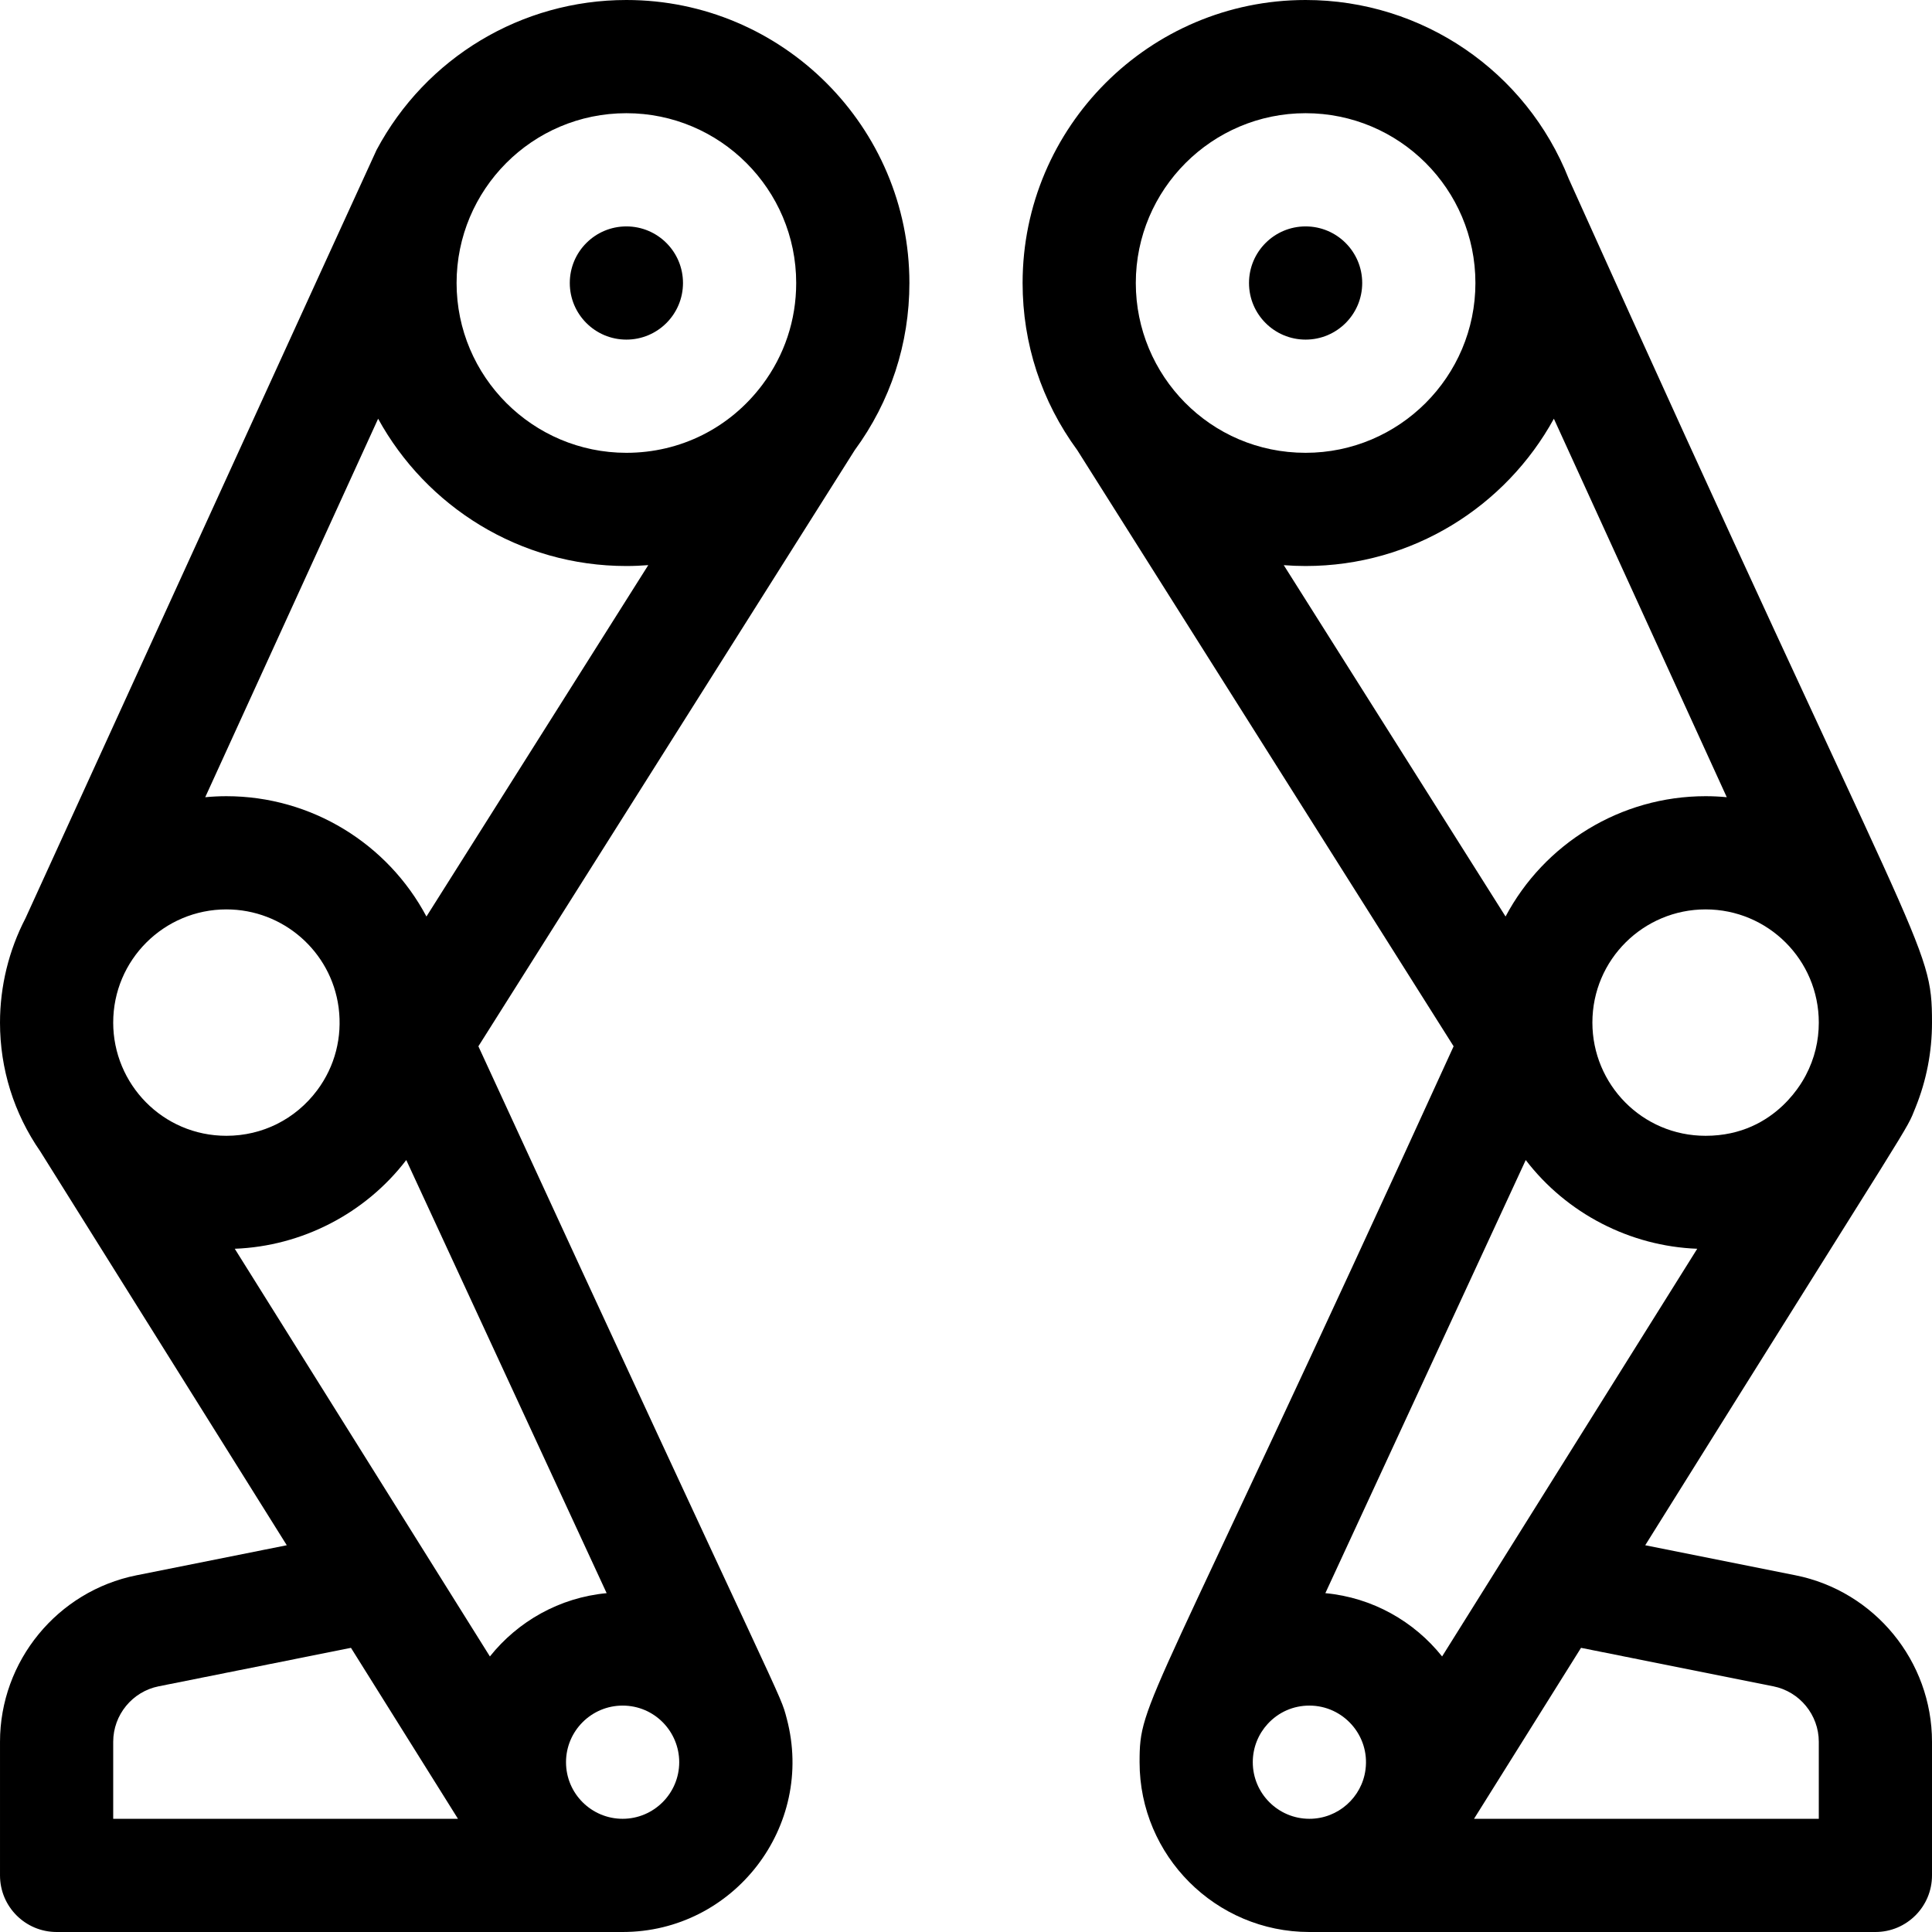
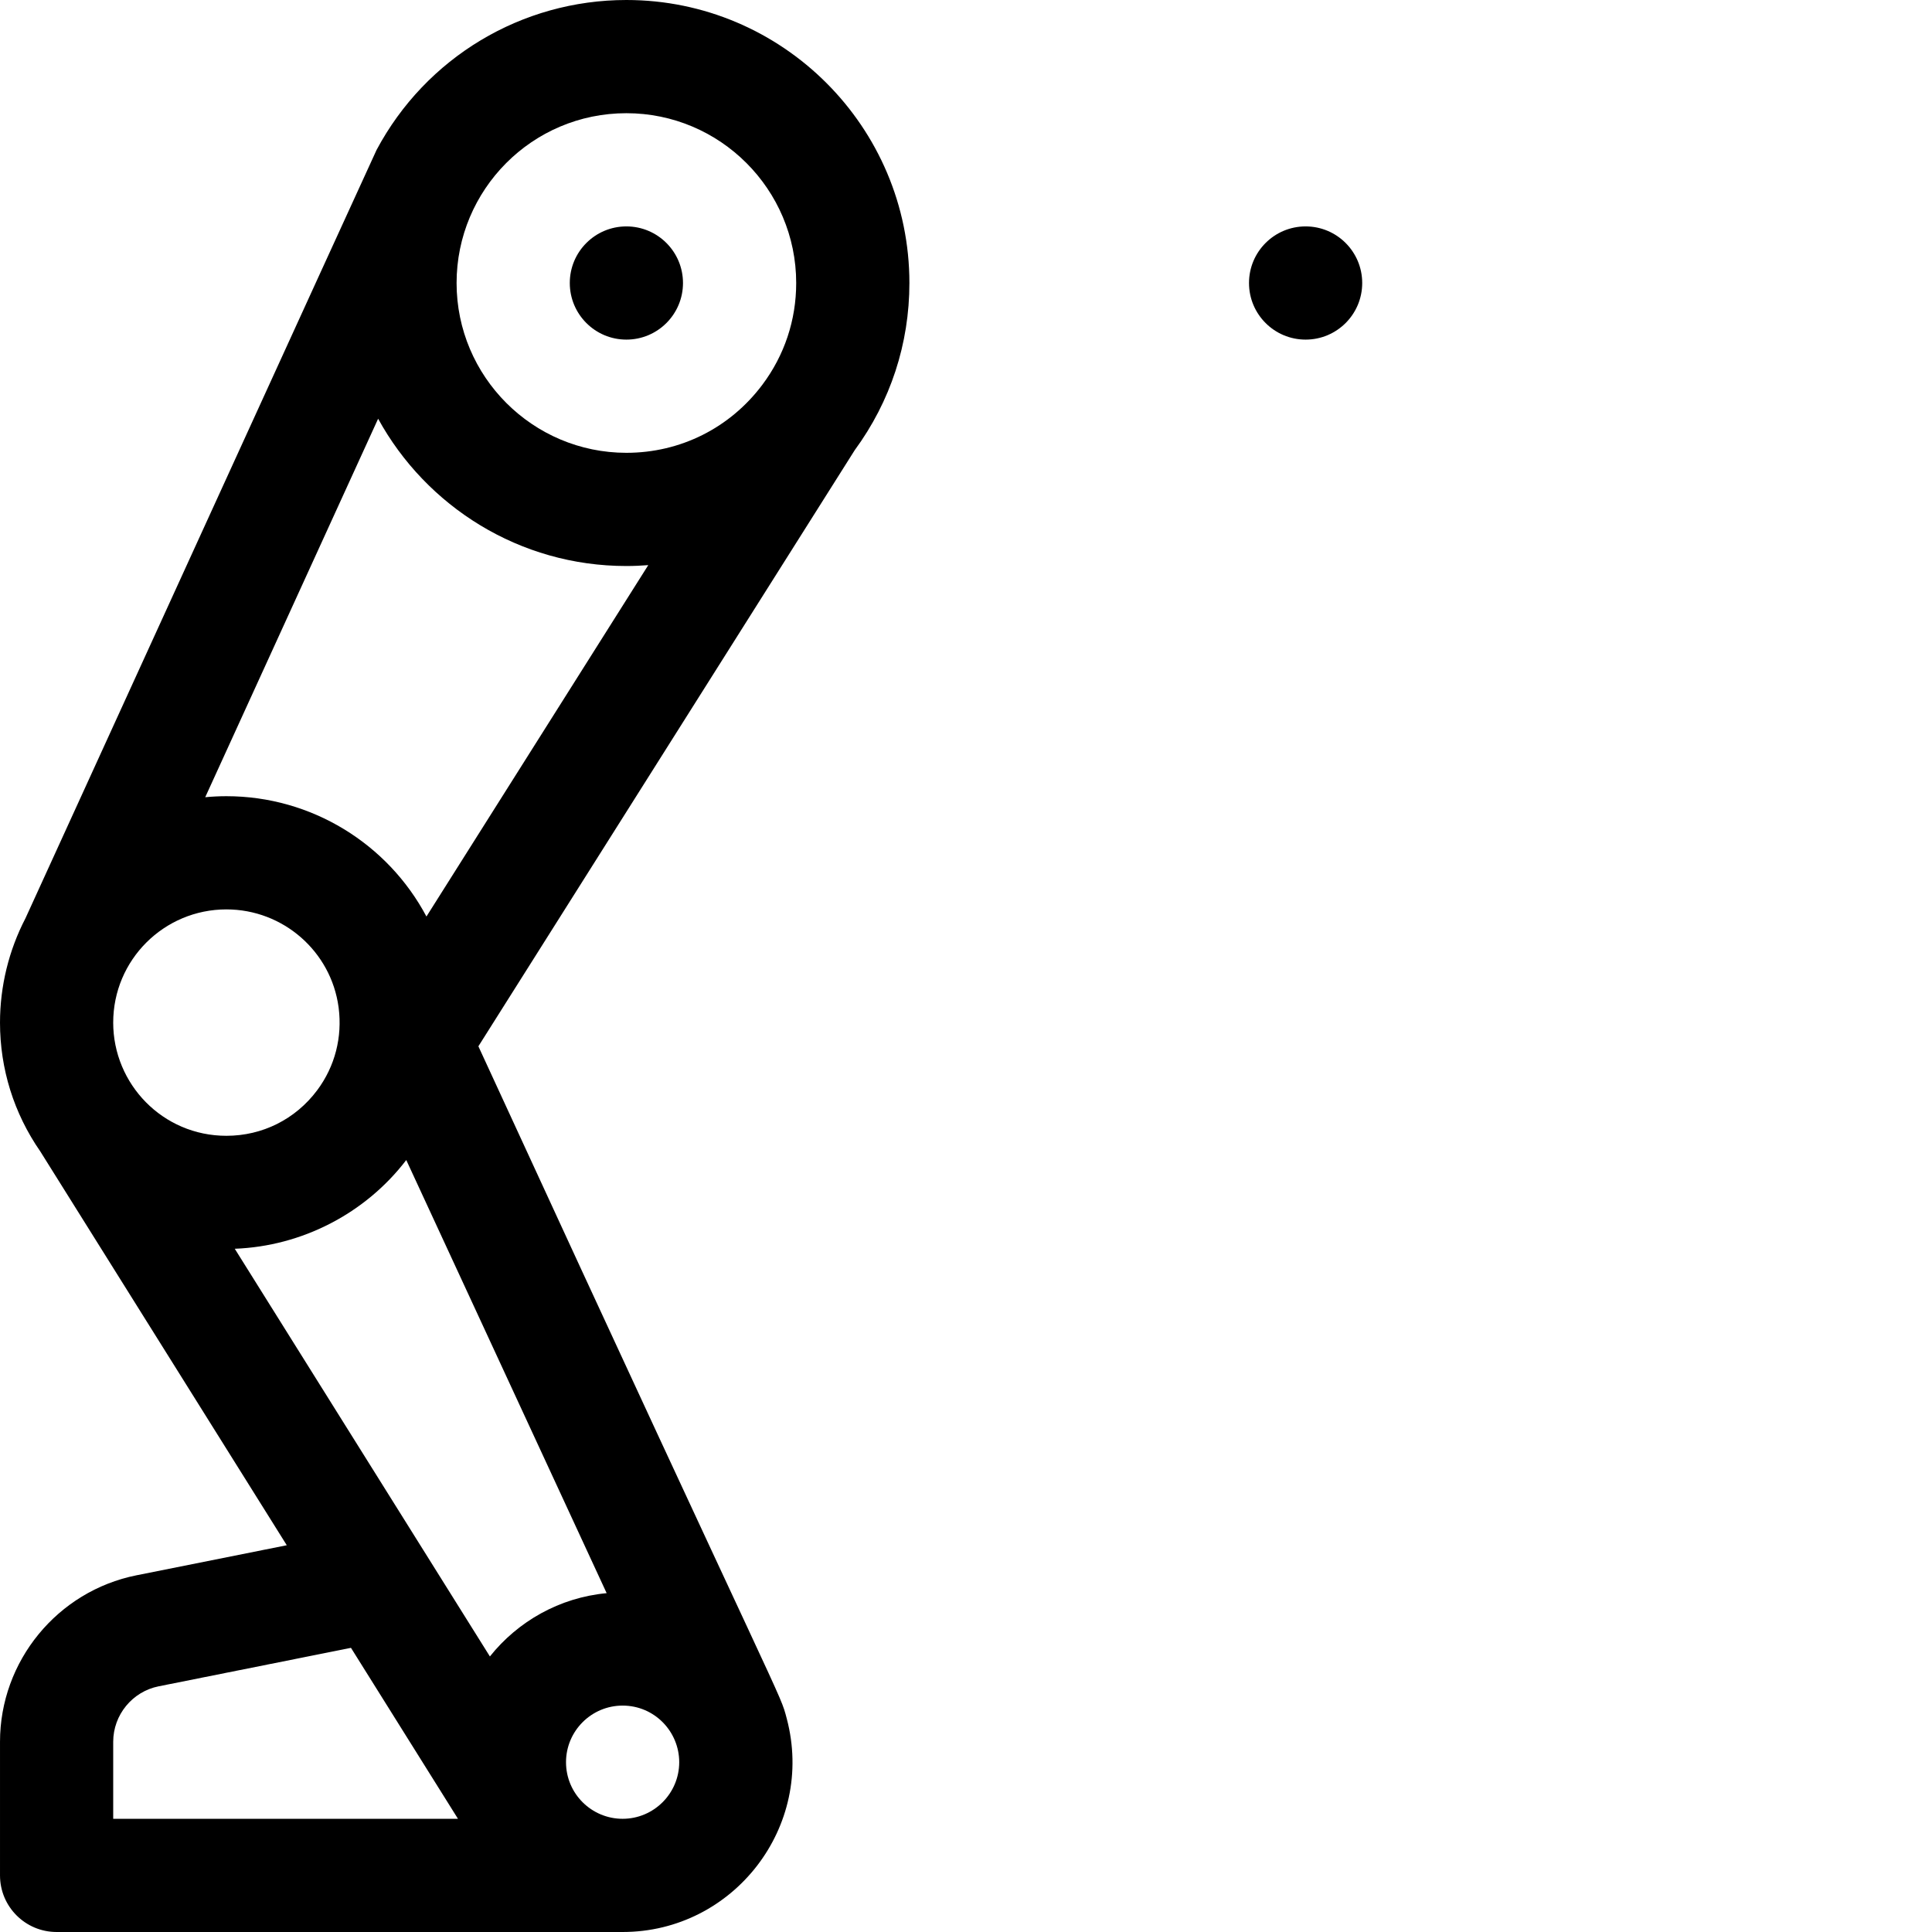
<svg xmlns="http://www.w3.org/2000/svg" height="512pt" viewBox="0 0 512 512" width="512pt">
  <path d="m181 75c0 8.285-6.715 15-15 15s-15-6.715-15-15 6.715-15 15-15 15 6.715 15 15zm0 0" />
-   <path d="m507.625 293.523c2.902-7.164 4.375-14.742 4.375-22.523 0-21.586-2.633-15.469-96.262-223.602-11.242-28.469-38.758-47.398-69.738-47.398-41.355 0-75 33.645-75 75 0 16.09 5.02 31.391 14.5 44.312l99.723 157.969c-81.301 178.156-83.223 172.996-83.223 189.719 0 24.812 20.188 45 45 45h150c8.285 0 15-6.715 15-15v-35.406c0-21.375-15.215-39.934-36.176-44.125l-39.82-7.965c73.34-117.422 68.855-109.156 71.621-115.98zm-125.453 145.453c-7.426-9.301-18.445-15.602-30.941-16.773l53.105-114.781c10.852 14.18 27.668 22.844 45.449 23.512zm-50.172 28.023c0-3.941 1.523-7.504 3.953-10.148 2.879-3.129 6.801-4.852 11.047-4.852 9.004 0 16.047 7.938 14.875 16.938 0 .02-.004.039-.008.055-.945 7.281-7.219 13.008-14.867 13.008-8.27 0-15-6.73-15-15zm79.793-356.035 45.82 100.305c-1.855-.176-3.727-.27-5.613-.27-22.547 0-42.781 12.613-53.012 31.887l-58.777-93.113c1.914.148 3.844.227 5.789.227 28.332 0 53.039-15.793 65.793-39.035zm40.207 190.035c-16.855 0-30-13.672-30-30 0-16.773 13.621-30 30-30 16.52 0 30 13.359 30 30 0 4.77-1.09 9.504-3.457 13.988-.148.133-7.414 16.012-26.543 16.012zm-106-271c24.797 0 45 20.102 45 45 0 24.812-20.188 45-45 45-25.301 0-45-20.523-45-45 0-24.812 20.188-45 45-45zm123.941 416.887c6.988 1.395 12.059 7.582 12.059 14.707v20.406h-91.367l28.355-45.305zm0 0" />
  <path d="m361 75c0 8.285-6.715 15-15 15s-15-6.715-15-15 6.715-15 15-15 15 6.715 15 15zm0 0" />
  <path d="m15 512h150c29.379 0 51.062-27.91 43.508-56.516-1.977-7.488 1.023 1.586-81.73-178.203l99.723-157.969c9.48-12.922 14.5-28.223 14.5-44.312 0-41.355-33.645-75-75-75-27.766 0-53.137 15.23-66.211 39.746-.375.703-92.992 203.5-93.039 203.602-4.414 8.488-6.75 18.035-6.75 27.652 0 12.211 3.641 23.992 10.688 34.156l65.309 104.348-39.82 7.965c-20.961 4.191-36.176 22.75-36.176 44.125v35.406c0 8.285 6.715 15 15 15zm47.215-181.066c17.781-.668 34.598-9.332 45.449-23.512l53.105 114.781c-12.496 1.172-23.516 7.473-30.941 16.773zm103.785-180.934c1.941 0 3.875-.086 5.797-.234l-58.785 93.121c-10.23-19.273-30.465-31.887-53.012-31.887-1.887 0-3.758.094-5.613.27l45.82-100.305c12.754 23.242 37.461 39.035 65.793 39.035zm-136 121c0-16.648 13.488-30 30-30 15.035 0 27.738 11.141 29.73 25.938.004.023.004.043.008.066.004.035.008.07.012.105.98 7.648-.91 15.441-5.727 21.863-5.734 7.645-14.488 12.027-24.023 12.027-16.906 0-30-13.742-30-30zm135 211c-8.219 0-15-6.652-15-15 0-8.27 6.73-15 15-15 8.461 0 15 6.891 15 15 0 8.27-6.73 15-15 15zm1-452c24.812 0 45 20.188 45 45 0 9.816-3.102 19.141-8.969 26.965-8.598 11.461-21.73 18.035-36.031 18.035-24.812 0-45-20.188-45-45 0-24.68 19.98-45 45-45zm-136 431.594c0-7.125 5.07-13.312 12.059-14.707l50.953-10.191 28.355 45.305h-91.367zm0 0" />
</svg>